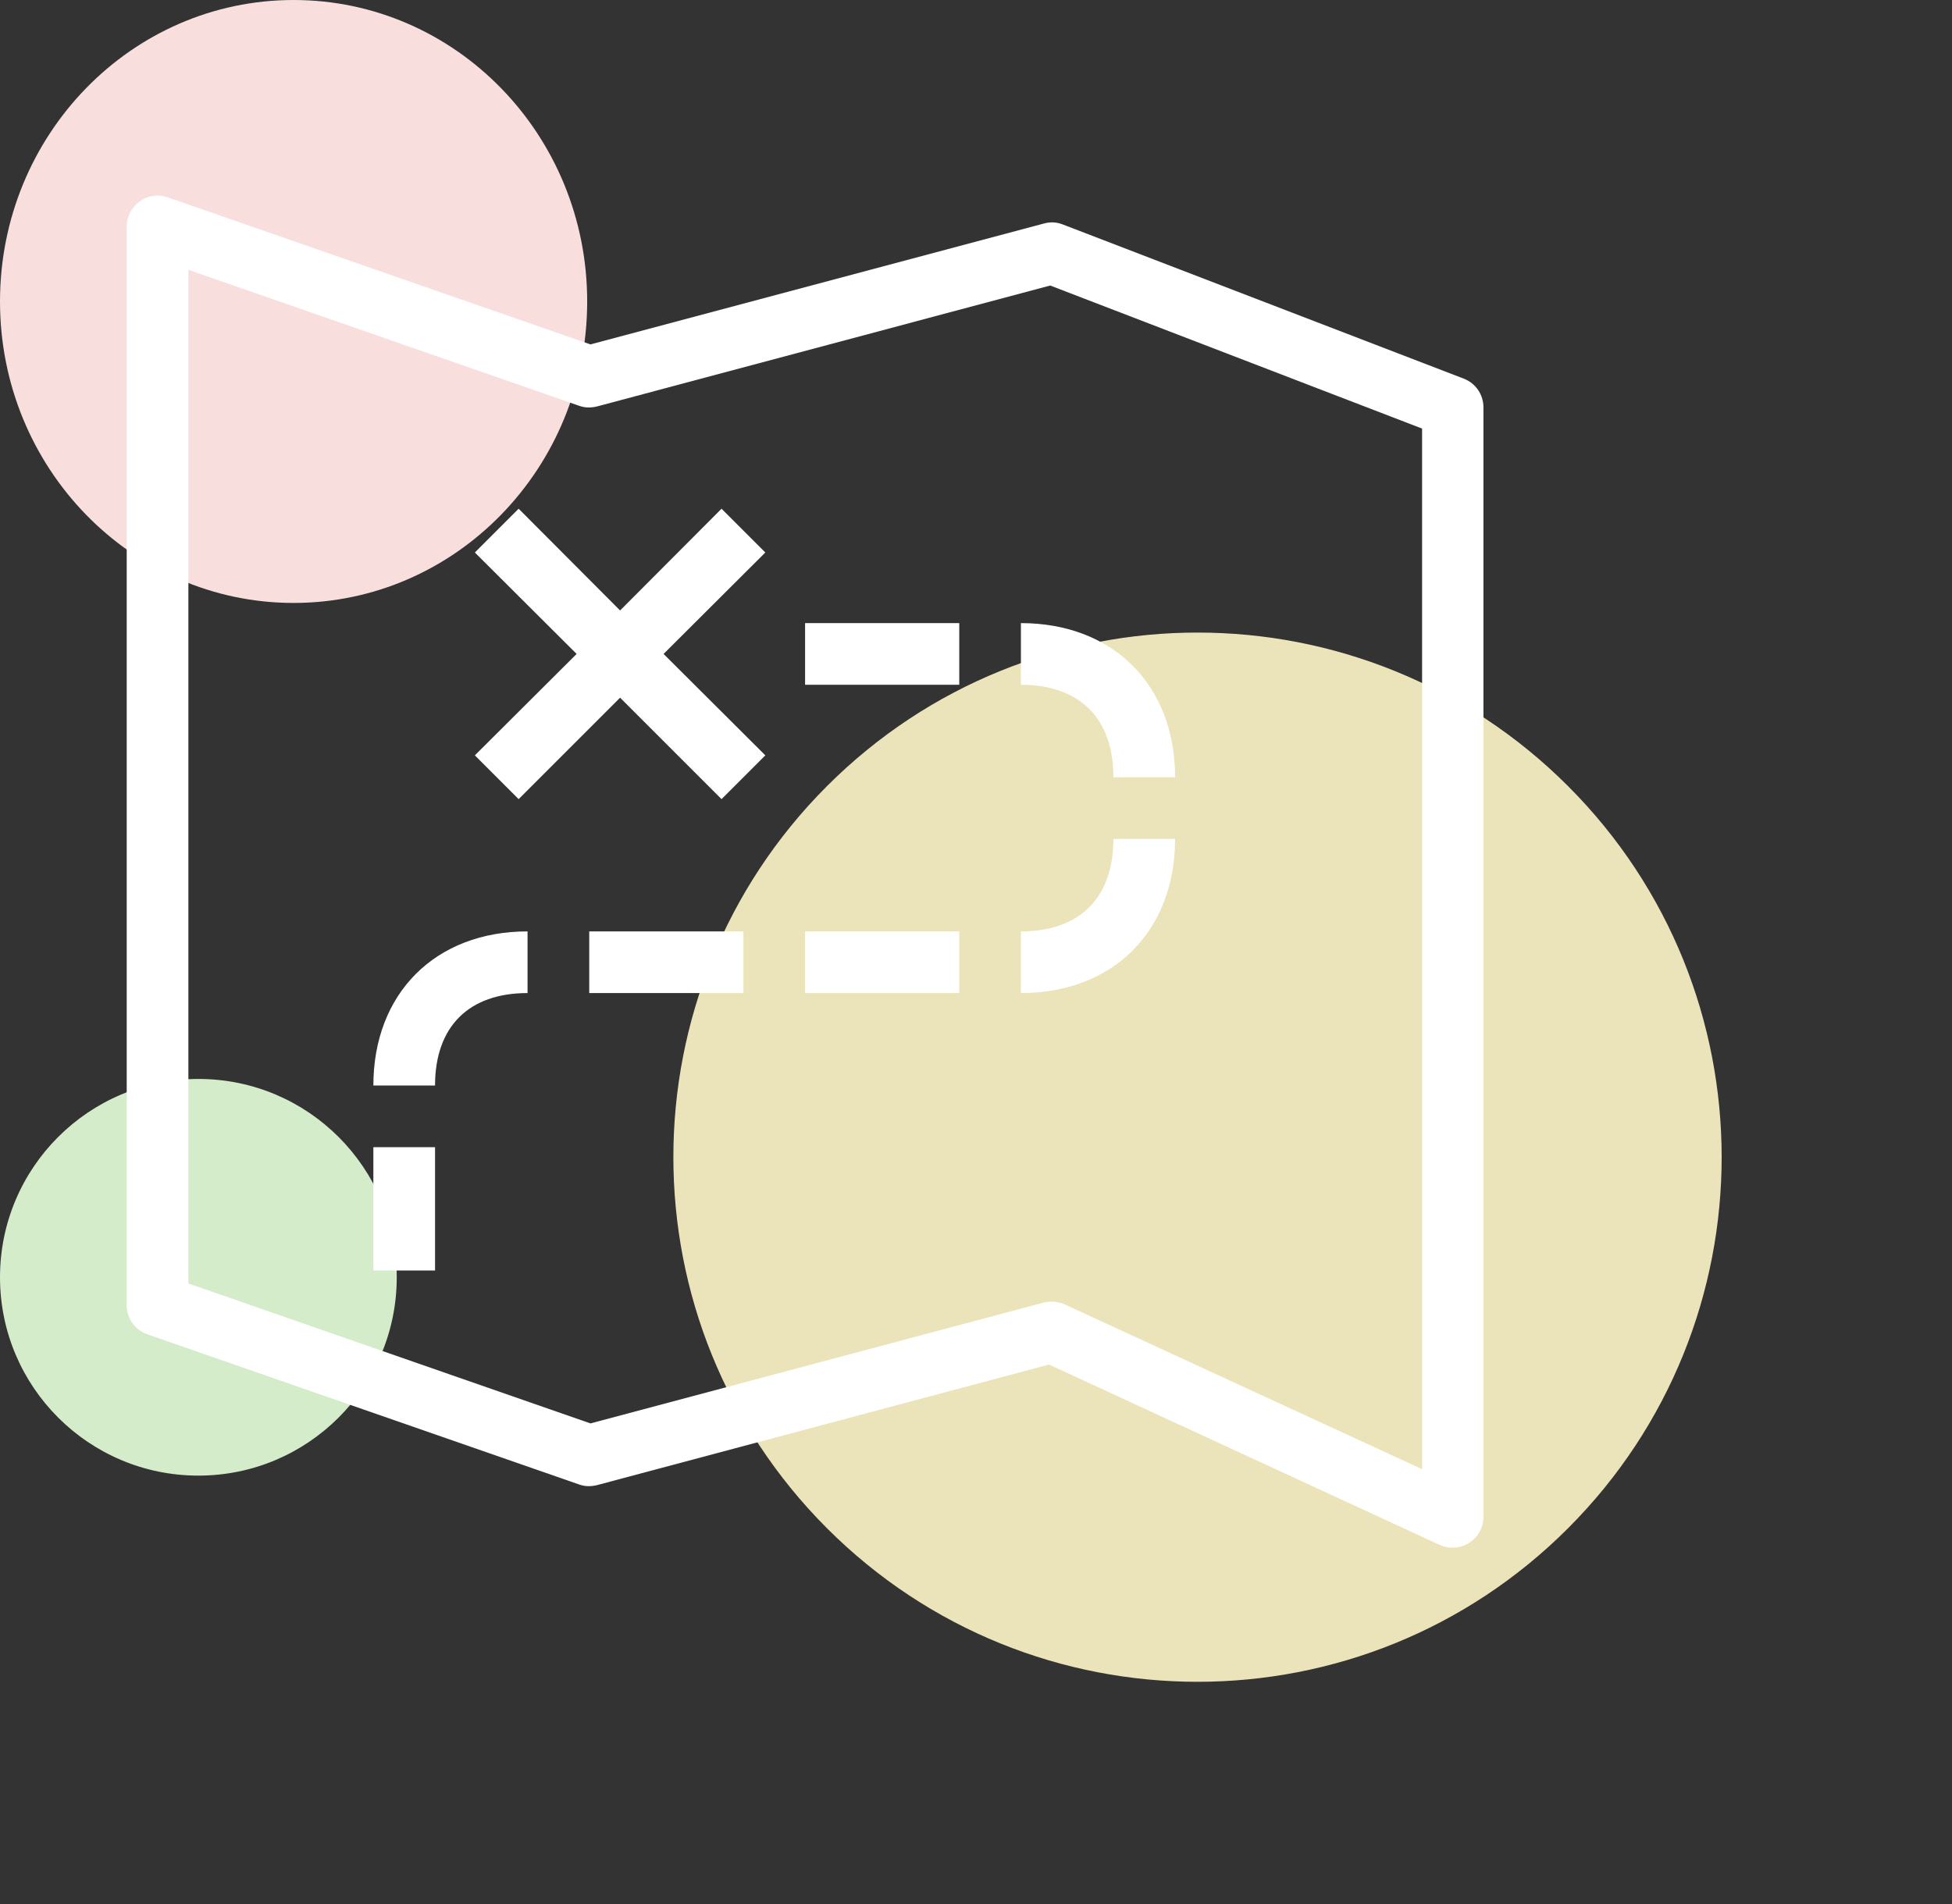
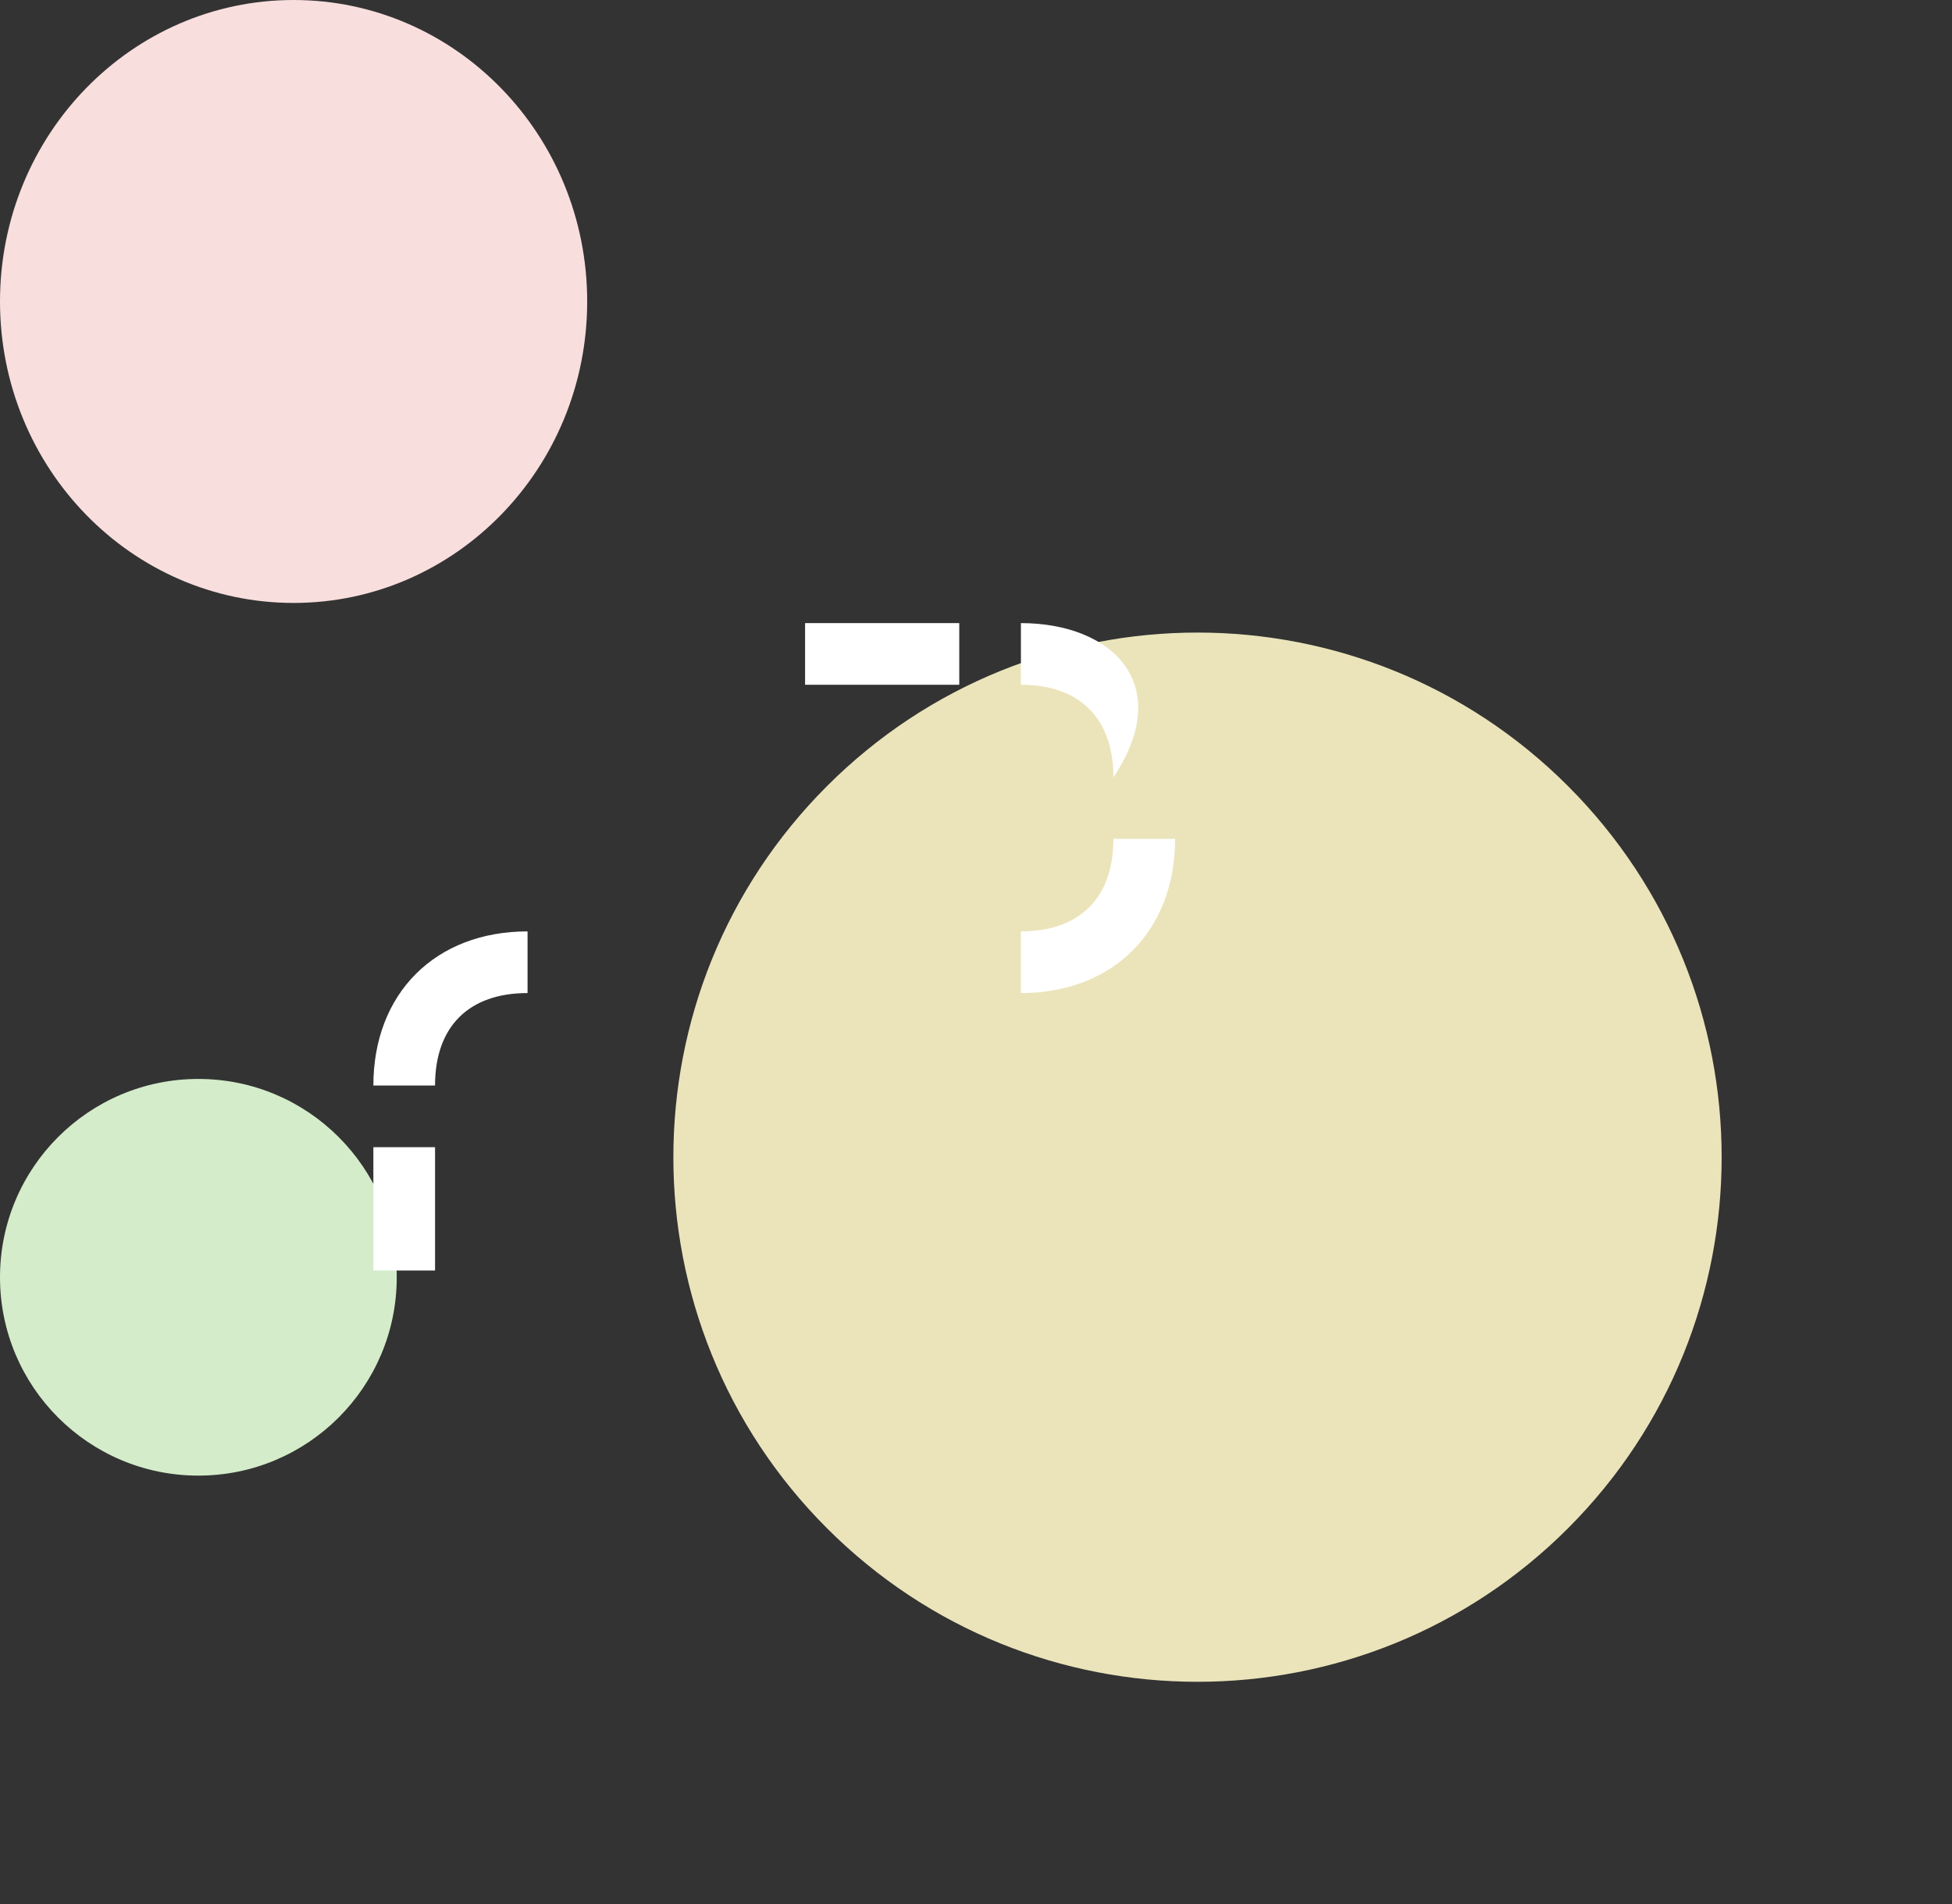
<svg xmlns="http://www.w3.org/2000/svg" width="123" height="120" viewBox="0 0 123 120" fill="none">
  <rect x="0" y="0" width="123" height="120" fill="#333333" stroke="none" />
  <path d="M12.5 93C19.404 93 25 87.404 25 80.5C25 73.596 19.404 68 12.5 68C5.596 68 0 73.596 0 80.5C0 87.404 5.596 93 12.5 93Z" fill="#D4ECCA" />
  <path d="M18.5 38C28.717 38 37 29.493 37 19C37 8.507 28.717 0 18.5 0C8.283 0 0 8.507 0 19C0 29.493 8.283 38 18.5 38Z" fill="#F9DEDE" />
  <path d="M98.812 96.311C111.71 83.399 111.71 62.464 98.812 49.551C85.914 36.639 65.002 36.639 52.104 49.551C39.206 62.464 39.206 83.399 52.104 96.311C65.002 109.223 85.914 109.223 98.812 96.311Z" fill="#EBE4BB" />
-   <path d="M92.232 23.863L66.973 14.148C66.584 13.993 66.176 13.973 65.768 14.09L37.207 21.706L10.569 12.438C9.966 12.225 9.306 12.322 8.8 12.691C8.295 13.06 7.984 13.643 7.984 14.265V82.269C7.984 83.104 8.509 83.823 9.286 84.095L36.488 93.557C36.857 93.693 37.245 93.693 37.634 93.596L66.099 85.999L90.716 97.365C90.969 97.482 91.26 97.54 91.532 97.54C91.901 97.54 92.27 97.443 92.581 97.23C93.145 96.88 93.475 96.258 93.475 95.597V25.67C93.475 24.873 92.989 24.154 92.232 23.863ZM89.589 92.586L67.09 82.21C66.837 82.094 66.546 82.035 66.273 82.035C66.099 82.035 65.943 82.055 65.768 82.094L37.207 89.71L11.87 80.889V17.004L36.488 25.573C36.857 25.709 37.245 25.709 37.634 25.612L66.176 17.995L89.609 27.011V92.586H89.589Z" fill="white" />
-   <path d="M45.466 32.062L39.073 38.474L32.681 32.062L29.922 34.821L36.334 41.214L29.922 47.606L32.681 50.365L39.073 43.972L45.466 50.365L48.225 47.606L41.813 41.214L48.225 34.821L45.466 32.062Z" fill="white" />
-   <path d="M46.844 58.701H37.129V62.587H46.844V58.701Z" fill="white" />
  <path d="M64.33 58.701V62.587C70.14 62.587 74.045 58.681 74.045 52.872H70.159C70.159 56.583 68.041 58.701 64.33 58.701Z" fill="white" />
-   <path d="M64.33 43.157C68.041 43.157 70.159 45.275 70.159 48.986H74.045C74.045 43.176 70.14 39.271 64.33 39.271V43.157Z" fill="white" />
+   <path d="M64.33 43.157C68.041 43.157 70.159 45.275 70.159 48.986C74.045 43.176 70.14 39.271 64.33 39.271V43.157Z" fill="white" />
  <path d="M23.527 68.415H27.413C27.413 64.704 29.531 62.587 33.242 62.587V58.701C27.433 58.701 23.527 62.606 23.527 68.415Z" fill="white" />
-   <path d="M60.445 58.701H50.73V62.587H60.445V58.701Z" fill="white" />
  <path d="M60.445 39.271H50.73V43.157H60.445V39.271Z" fill="white" />
  <path d="M27.413 72.301H23.527V80.073H27.413V72.301Z" fill="white" />
</svg>